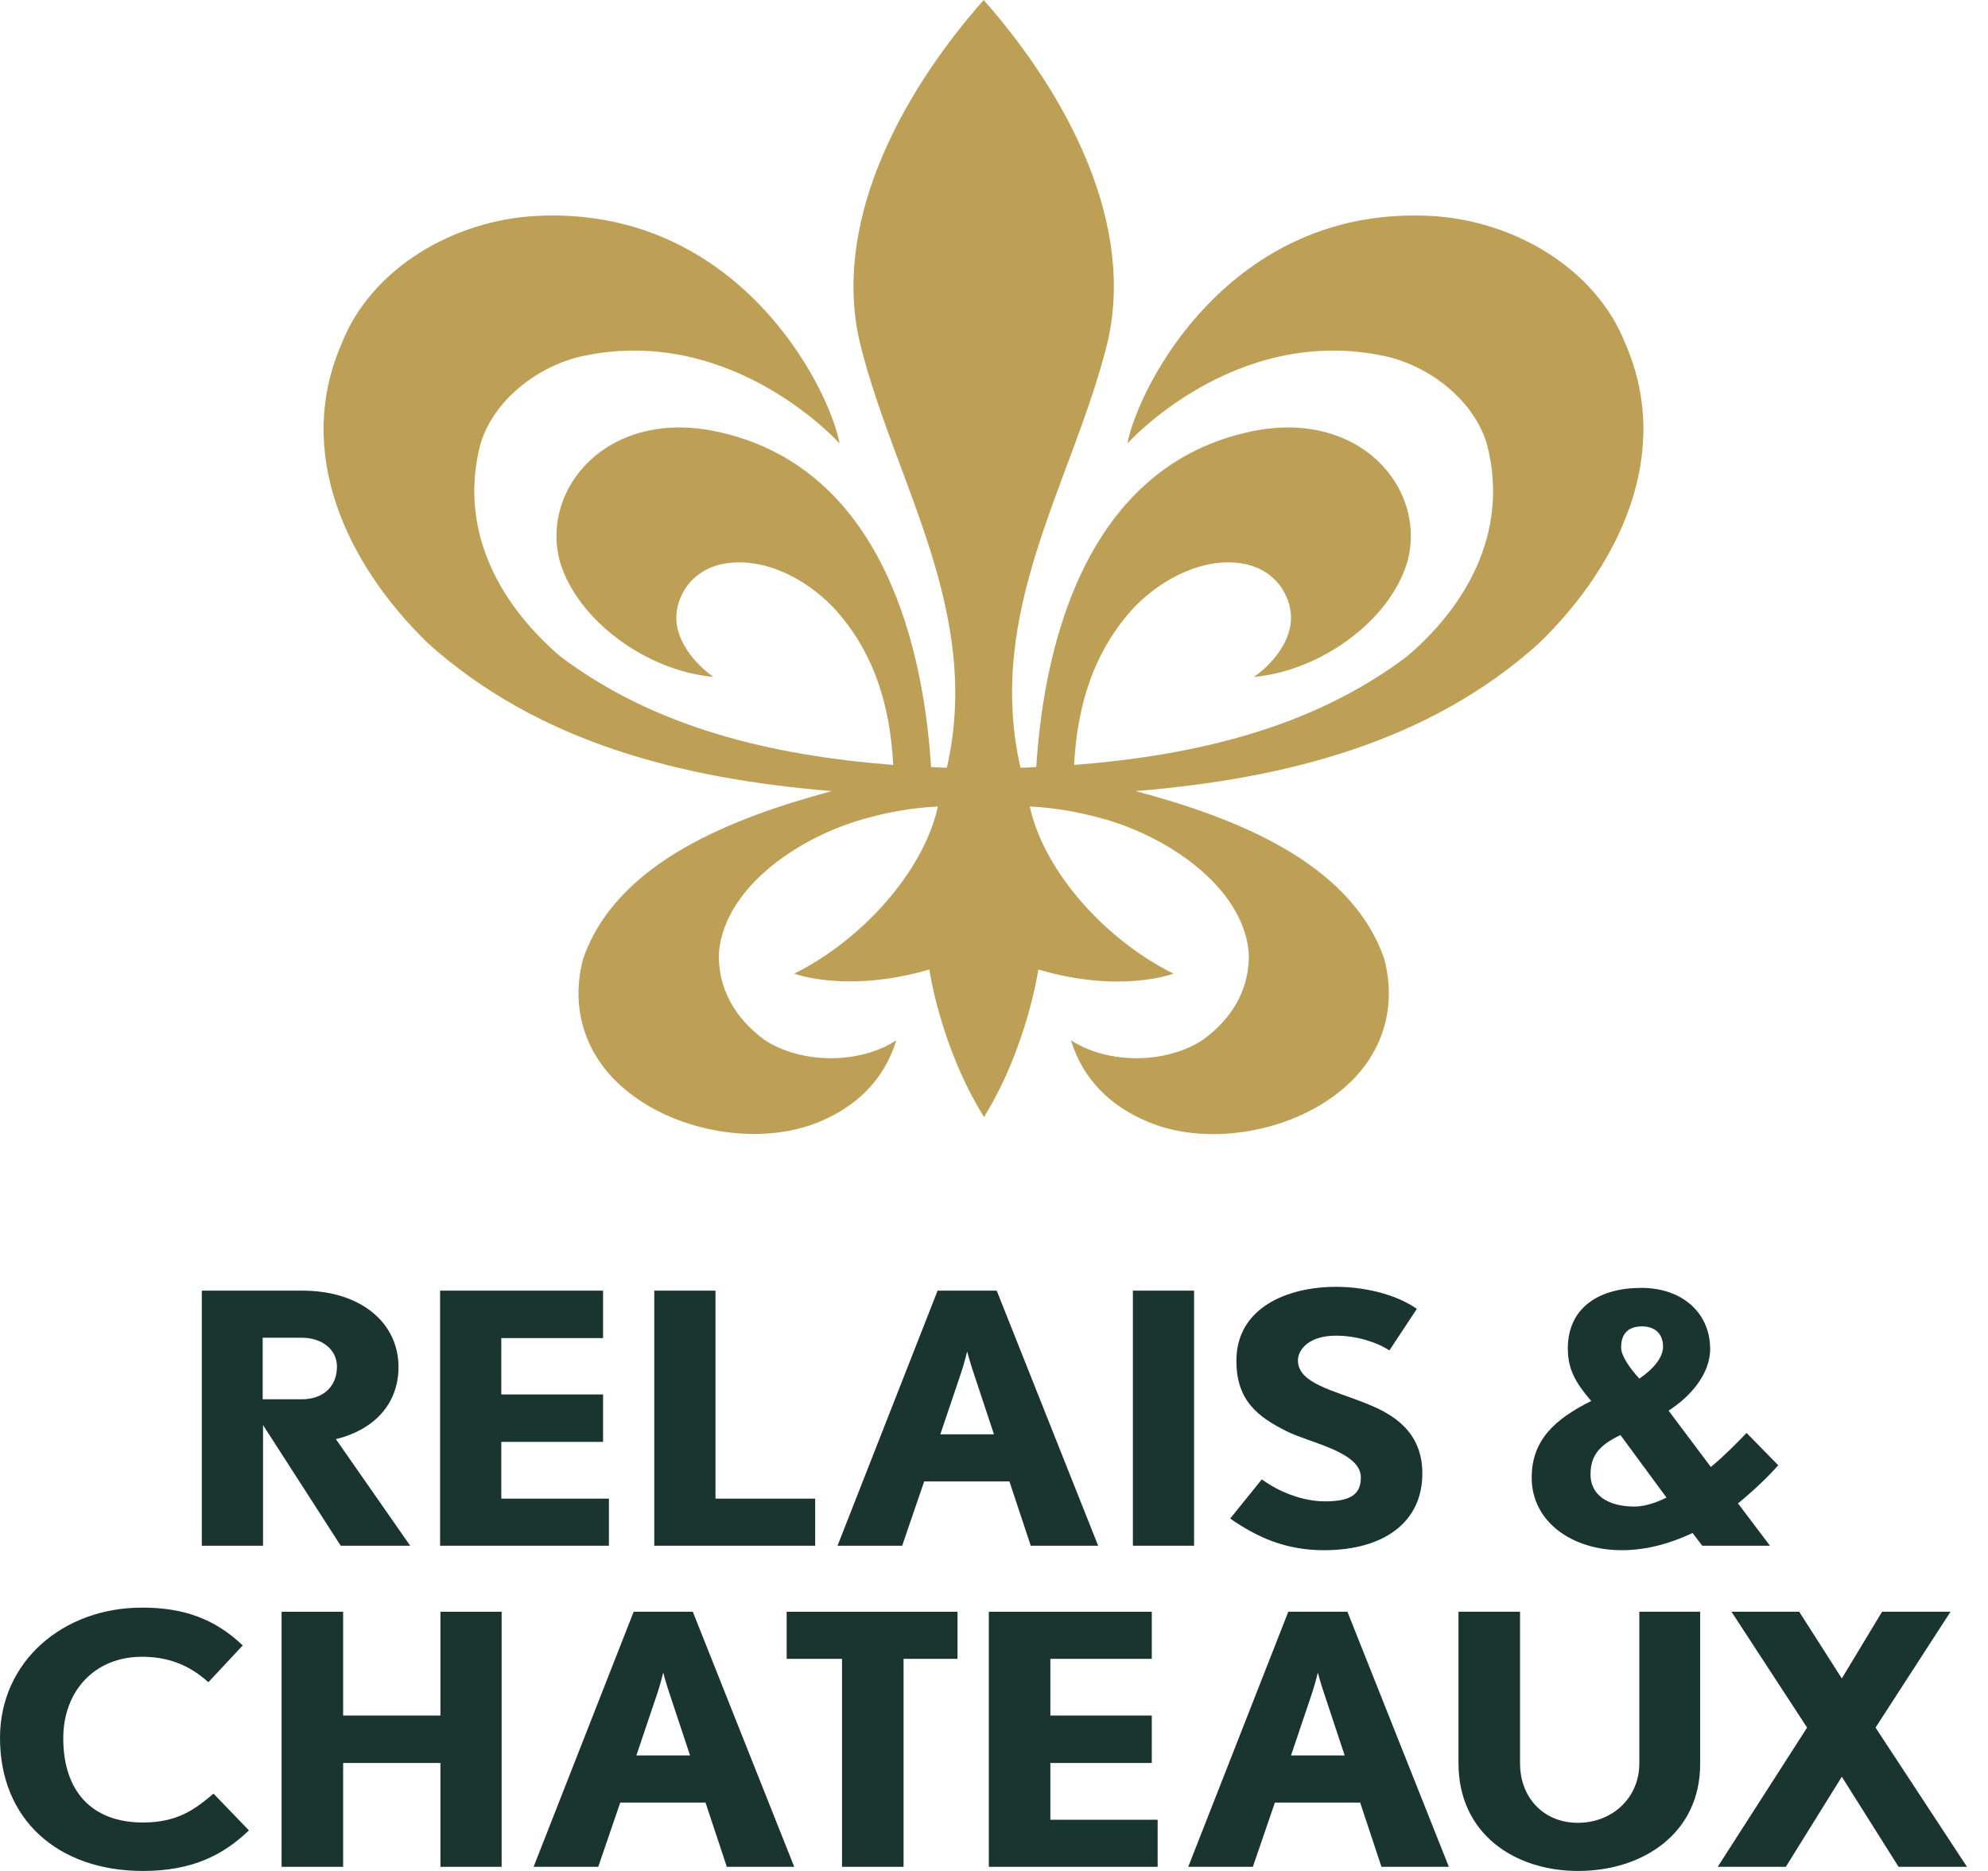
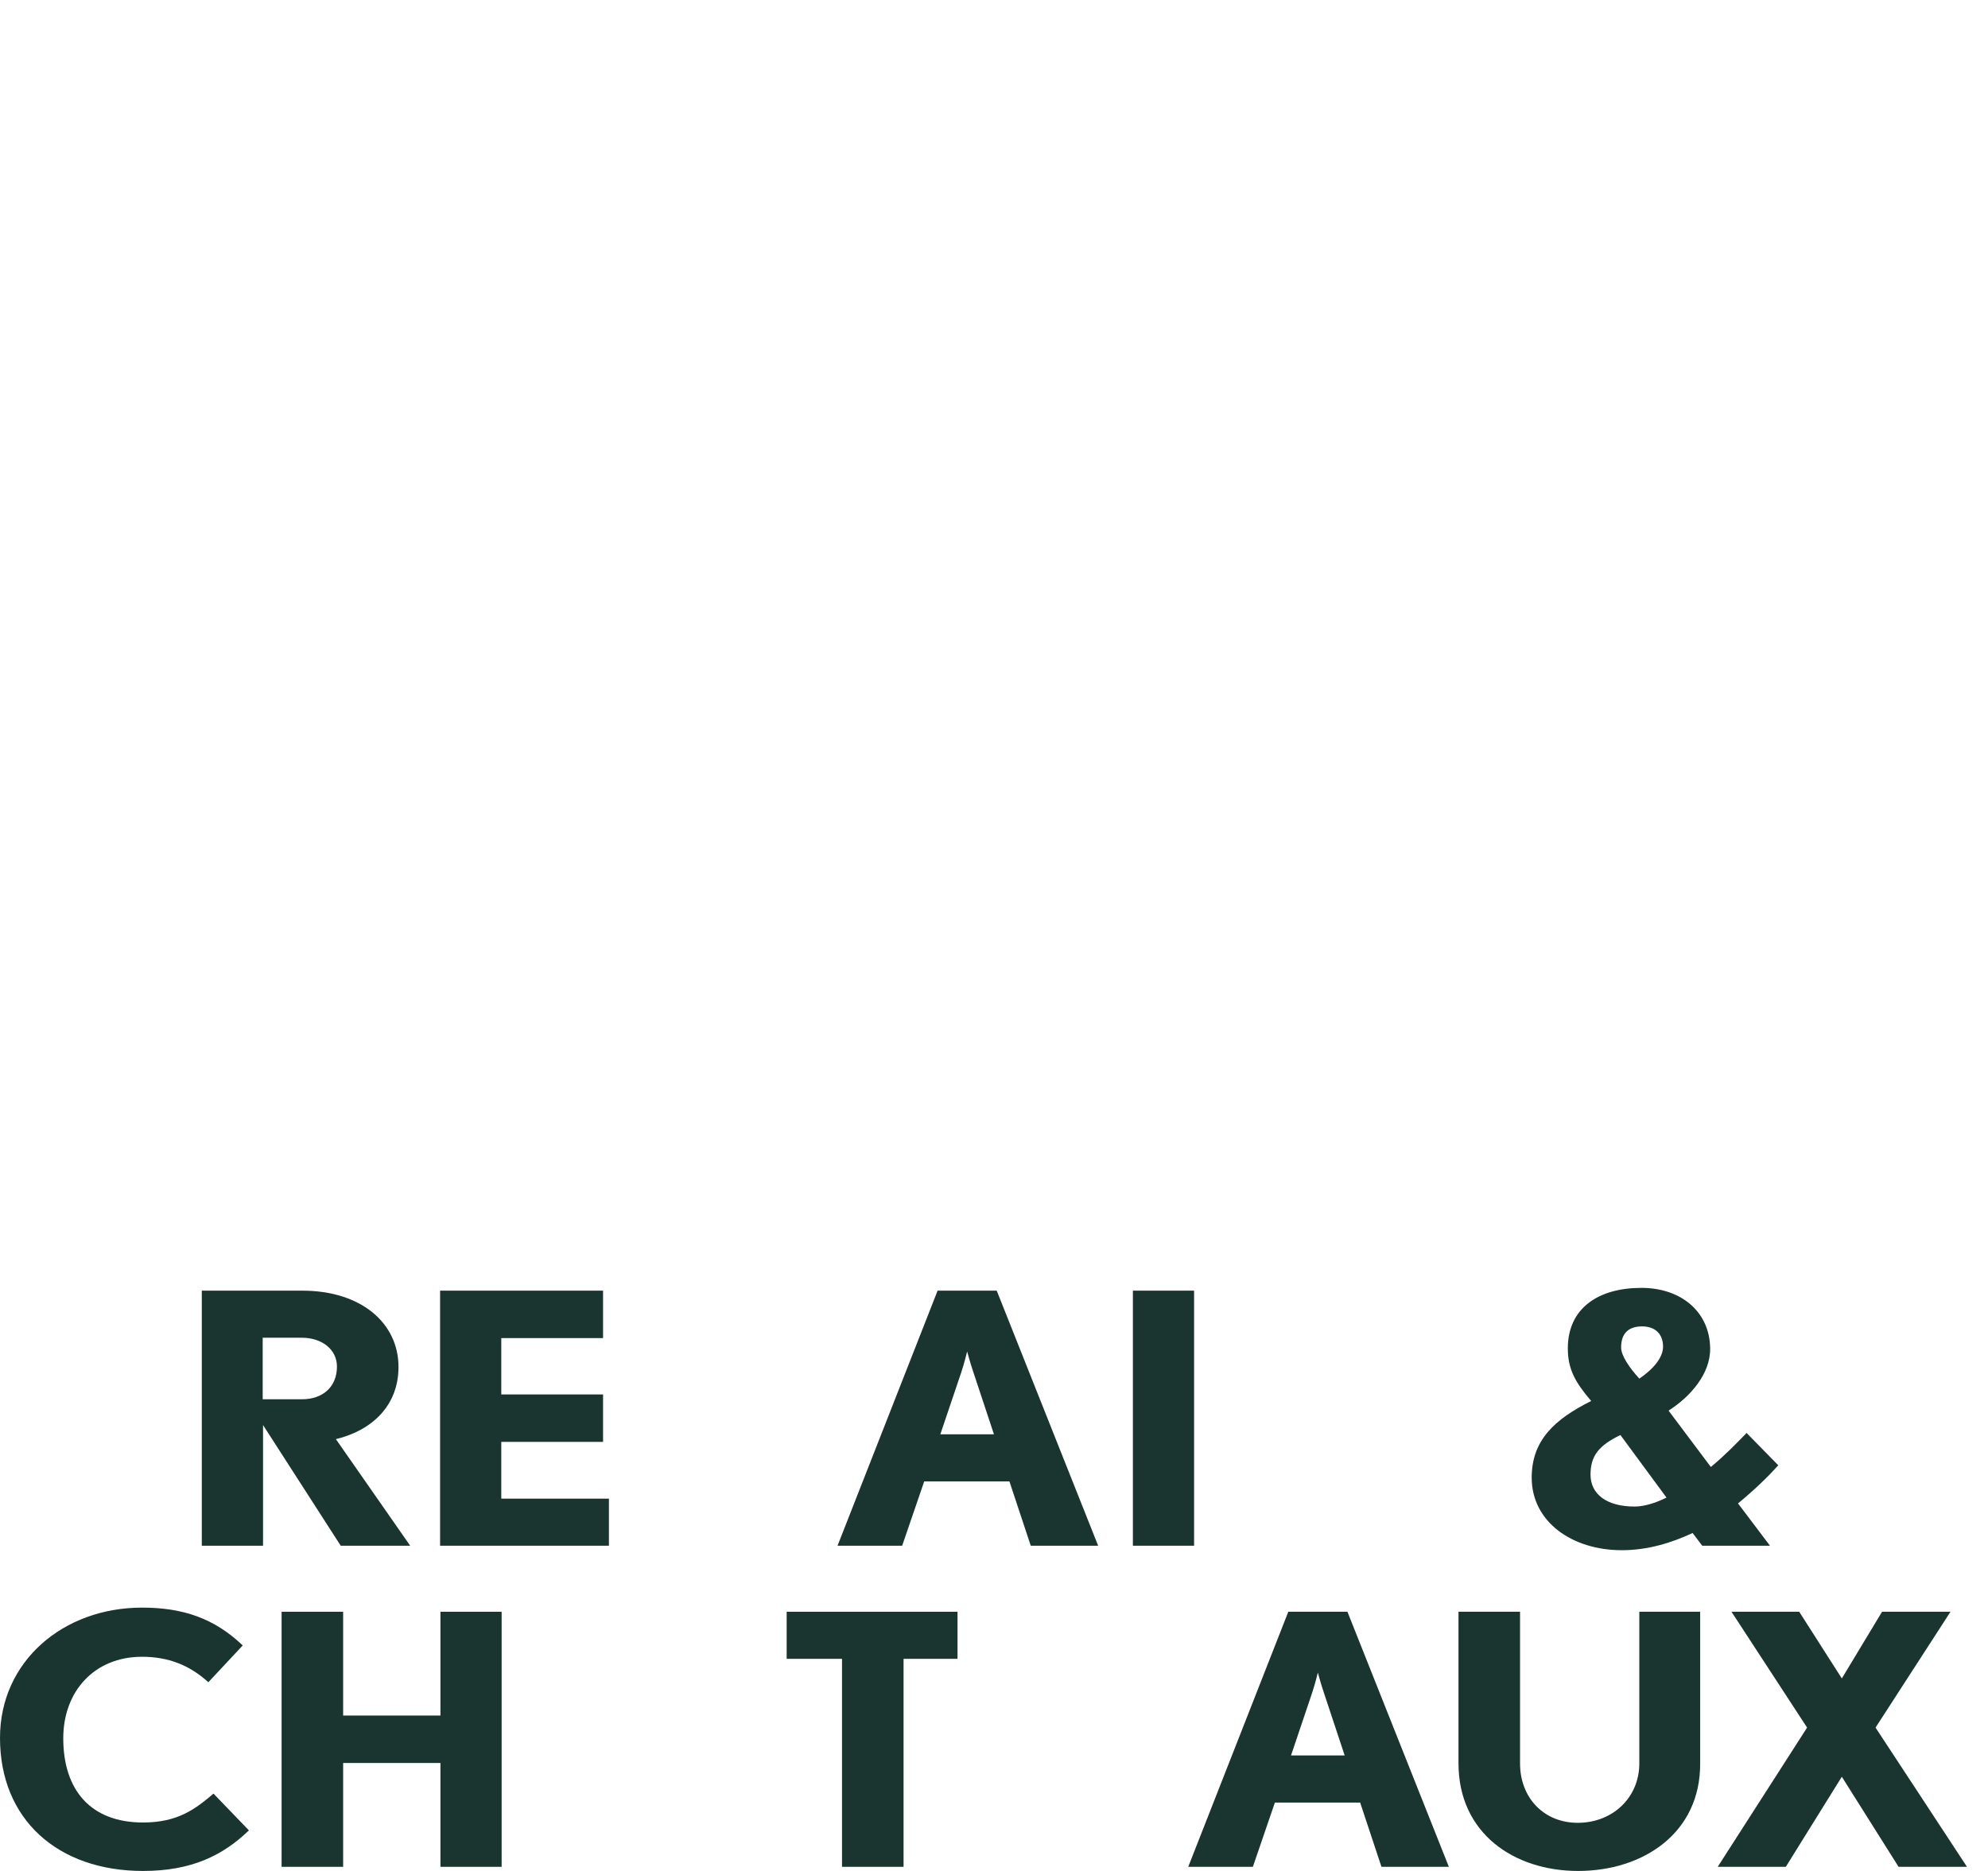
<svg xmlns="http://www.w3.org/2000/svg" width="51" height="48" viewBox="0 0 51 48" fill="none">
-   <path d="M21.336 20.296C18.858 20.966 15.824 22.095 14.959 24.6C14.598 25.967 15.074 27.272 16.265 28.128C17.552 29.072 19.555 29.389 21.019 28.781C21.954 28.392 22.677 27.722 22.994 26.69C22.033 27.316 20.542 27.29 19.616 26.681C18.84 26.117 18.408 25.332 18.443 24.432C18.602 22.703 20.604 21.416 22.262 20.983C22.8 20.834 23.427 20.719 24.062 20.692C23.683 22.386 22.086 24.132 20.375 24.979C20.375 24.979 21.724 25.491 23.841 24.873C23.841 24.873 24.123 26.858 25.244 28.657C26.355 26.858 26.637 24.873 26.637 24.873C28.754 25.499 30.104 24.979 30.104 24.979C28.392 24.132 26.796 22.395 26.417 20.692C27.052 20.719 27.669 20.834 28.216 20.983C29.874 21.416 31.877 22.712 32.035 24.432C32.071 25.332 31.638 26.117 30.853 26.681C29.927 27.29 28.445 27.316 27.475 26.69C27.793 27.722 28.516 28.392 29.451 28.781C30.915 29.398 32.917 29.072 34.205 28.128C35.396 27.272 35.872 25.967 35.511 24.6C34.646 22.095 31.612 20.957 29.133 20.296C32.997 19.978 36.657 19.043 39.471 16.512C41.57 14.483 42.919 11.607 41.694 8.811C40.944 6.897 38.836 5.645 36.684 5.539C31.55 5.283 29.204 9.914 28.922 11.378C28.922 11.378 31.656 8.326 35.493 9.129C36.675 9.376 37.821 10.276 38.148 11.405C38.686 13.477 37.786 15.391 36.11 16.829C33.676 18.672 30.686 19.378 27.555 19.625C27.634 18.108 28.049 16.714 29.098 15.577C29.848 14.809 30.924 14.28 31.912 14.465C32.829 14.642 33.182 15.444 33.111 15.991C33.005 16.82 32.168 17.367 32.168 17.367C33.896 17.208 35.66 15.912 36.101 14.421C36.622 12.551 34.893 10.479 32.097 11.069C28.031 11.925 26.805 16.194 26.584 19.678C26.443 19.687 26.311 19.696 26.179 19.696C25.27 15.691 27.475 12.437 28.384 8.9C29.169 5.813 27.413 2.47 25.235 0C23.056 2.47 21.301 5.813 22.086 8.9C22.986 12.437 25.2 15.7 24.291 19.696C24.159 19.696 24.026 19.687 23.885 19.678C23.665 16.194 22.439 11.925 18.373 11.069C15.577 10.479 13.848 12.551 14.368 14.421C14.818 15.912 16.573 17.208 18.302 17.367C18.302 17.367 17.464 16.811 17.358 15.991C17.288 15.444 17.641 14.642 18.558 14.465C19.555 14.28 20.631 14.809 21.372 15.577C22.421 16.706 22.836 18.099 22.915 19.625C19.784 19.378 16.794 18.672 14.36 16.829C12.692 15.391 11.784 13.477 12.322 11.405C12.648 10.276 13.795 9.376 14.977 9.129C18.814 8.326 21.539 11.378 21.539 11.378C21.266 9.914 18.911 5.283 13.777 5.539C11.625 5.645 9.517 6.897 8.767 8.811C7.541 11.607 8.891 14.483 10.99 16.512C13.813 19.043 17.473 19.978 21.336 20.296Z" fill="#BE9F56" />
  <path d="M44.587 38.571L45.407 39.656H43.669L43.422 39.33C42.876 39.585 42.267 39.771 41.605 39.771C40.326 39.771 39.294 39.039 39.294 37.91C39.294 36.948 39.885 36.41 40.82 35.943C40.406 35.458 40.221 35.122 40.221 34.593C40.221 33.561 41.005 33.041 42.108 33.041C43.14 33.041 43.863 33.667 43.872 34.593C43.881 35.246 43.361 35.837 42.805 36.19L43.89 37.636C44.243 37.345 44.551 37.028 44.807 36.763L45.619 37.592C45.345 37.901 44.992 38.236 44.587 38.571ZM42.752 38.421L41.57 36.816C41.023 37.081 40.803 37.345 40.803 37.83C40.803 38.333 41.217 38.651 41.932 38.651C42.179 38.651 42.47 38.562 42.752 38.421ZM41.588 34.567C41.588 34.778 41.791 35.078 42.055 35.369C42.408 35.131 42.664 34.831 42.664 34.549C42.664 34.223 42.461 34.029 42.126 34.029C41.791 34.029 41.588 34.196 41.588 34.567Z" fill="#1A3530" />
  <path d="M8.741 39.656L6.748 36.56V39.656H5.177V33.112H7.753C9.261 33.112 10.223 33.941 10.223 35.07C10.223 36.049 9.561 36.693 8.617 36.922L10.523 39.656H8.741ZM7.744 34.32H6.739V35.899H7.744C8.291 35.899 8.644 35.572 8.644 35.061C8.644 34.611 8.247 34.32 7.744 34.32Z" fill="#1A3530" />
-   <path d="M16.785 39.656V33.112H18.355V38.448H20.913V39.656H16.785Z" fill="#1A3530" />
  <path d="M26.443 39.656L25.896 38.007H23.709L23.144 39.656H21.486L24.053 33.112H25.57L28.172 39.656H26.443ZM24.97 35.202C24.891 34.973 24.811 34.673 24.811 34.673C24.811 34.673 24.741 34.964 24.662 35.202L24.123 36.798H25.499L24.97 35.202Z" fill="#1A3530" />
  <path d="M30.633 33.112H29.063V39.656H30.633V33.112Z" fill="#1A3530" />
-   <path d="M33.967 39.771C32.97 39.771 32.247 39.436 31.559 38.959L32.37 37.954C32.794 38.263 33.402 38.518 33.993 38.518C34.708 38.518 34.911 38.298 34.911 37.901C34.911 37.248 33.605 37.019 33.005 36.719C32.291 36.357 31.718 35.952 31.718 34.911C31.718 33.561 33.005 33.014 34.276 33.014C34.955 33.014 35.775 33.182 36.348 33.579L35.643 34.646C35.325 34.434 34.796 34.267 34.276 34.267C33.552 34.267 33.297 34.646 33.297 34.902C33.297 35.493 34.214 35.669 35.043 36.005C35.74 36.278 36.489 36.728 36.489 37.804C36.489 39.039 35.519 39.771 33.967 39.771Z" fill="#1A3530" />
  <path d="M3.669 48C1.491 48 0 46.686 0 44.587C0 42.62 1.623 41.244 3.643 41.244C4.692 41.244 5.495 41.517 6.227 42.214L5.345 43.158C4.86 42.717 4.313 42.505 3.643 42.505C2.417 42.505 1.623 43.396 1.623 44.596C1.623 45.936 2.337 46.757 3.669 46.757C4.569 46.757 5.019 46.404 5.477 46.016L6.386 46.959C5.716 47.603 4.913 48 3.669 48Z" fill="#1A3530" />
-   <path d="M18.646 47.894L18.099 46.245H15.912L15.347 47.894H13.689L16.256 41.35H17.773L20.375 47.894H18.646ZM17.173 43.44C17.094 43.211 17.014 42.911 17.014 42.911C17.014 42.911 16.944 43.202 16.864 43.44L16.326 45.036H17.702L17.173 43.44Z" fill="#1A3530" />
  <path d="M20.181 41.35V42.558H21.601V47.894H23.18V42.558H24.564V41.35H20.181Z" fill="#1A3530" />
  <path d="M35.44 47.894L34.893 46.245H32.706L32.141 47.894H30.483L33.05 41.35H34.567L37.169 47.894H35.44ZM33.967 43.44C33.888 43.211 33.808 42.911 33.808 42.911C33.808 42.911 33.738 43.202 33.658 43.44L33.12 45.036H34.496L33.967 43.44Z" fill="#1A3530" />
  <path d="M40.485 48C38.836 48 37.416 47.03 37.416 45.239V41.35H38.995V45.239C38.995 46.13 39.612 46.765 40.476 46.765C41.358 46.765 42.055 46.13 42.055 45.239V41.35H43.616V45.239C43.625 47.03 42.152 48 40.485 48Z" fill="#1A3530" />
  <path d="M48.282 41.35L47.25 43.061L46.157 41.35H44.419L46.359 44.322L44.066 47.894H45.813L47.25 45.583L48.706 47.894H50.461L48.115 44.322L50.038 41.35H48.282Z" fill="#1A3530" />
-   <path d="M25.367 41.35V47.894H29.698V46.686H26.946V45.23H29.548V44.013H26.946V42.558H29.548V41.35H25.367Z" fill="#1A3530" />
  <path d="M12.86 38.448V36.992H15.471V35.775H12.86V34.329H15.471V33.112H11.29V39.656H15.621V38.448H12.86Z" fill="#1A3530" />
  <path d="M11.299 41.35V44.013H8.803V41.35H7.224V47.894H8.803V45.275V45.23H11.299V45.275V47.894H12.869V41.35H11.299Z" fill="#1A3530" />
</svg>